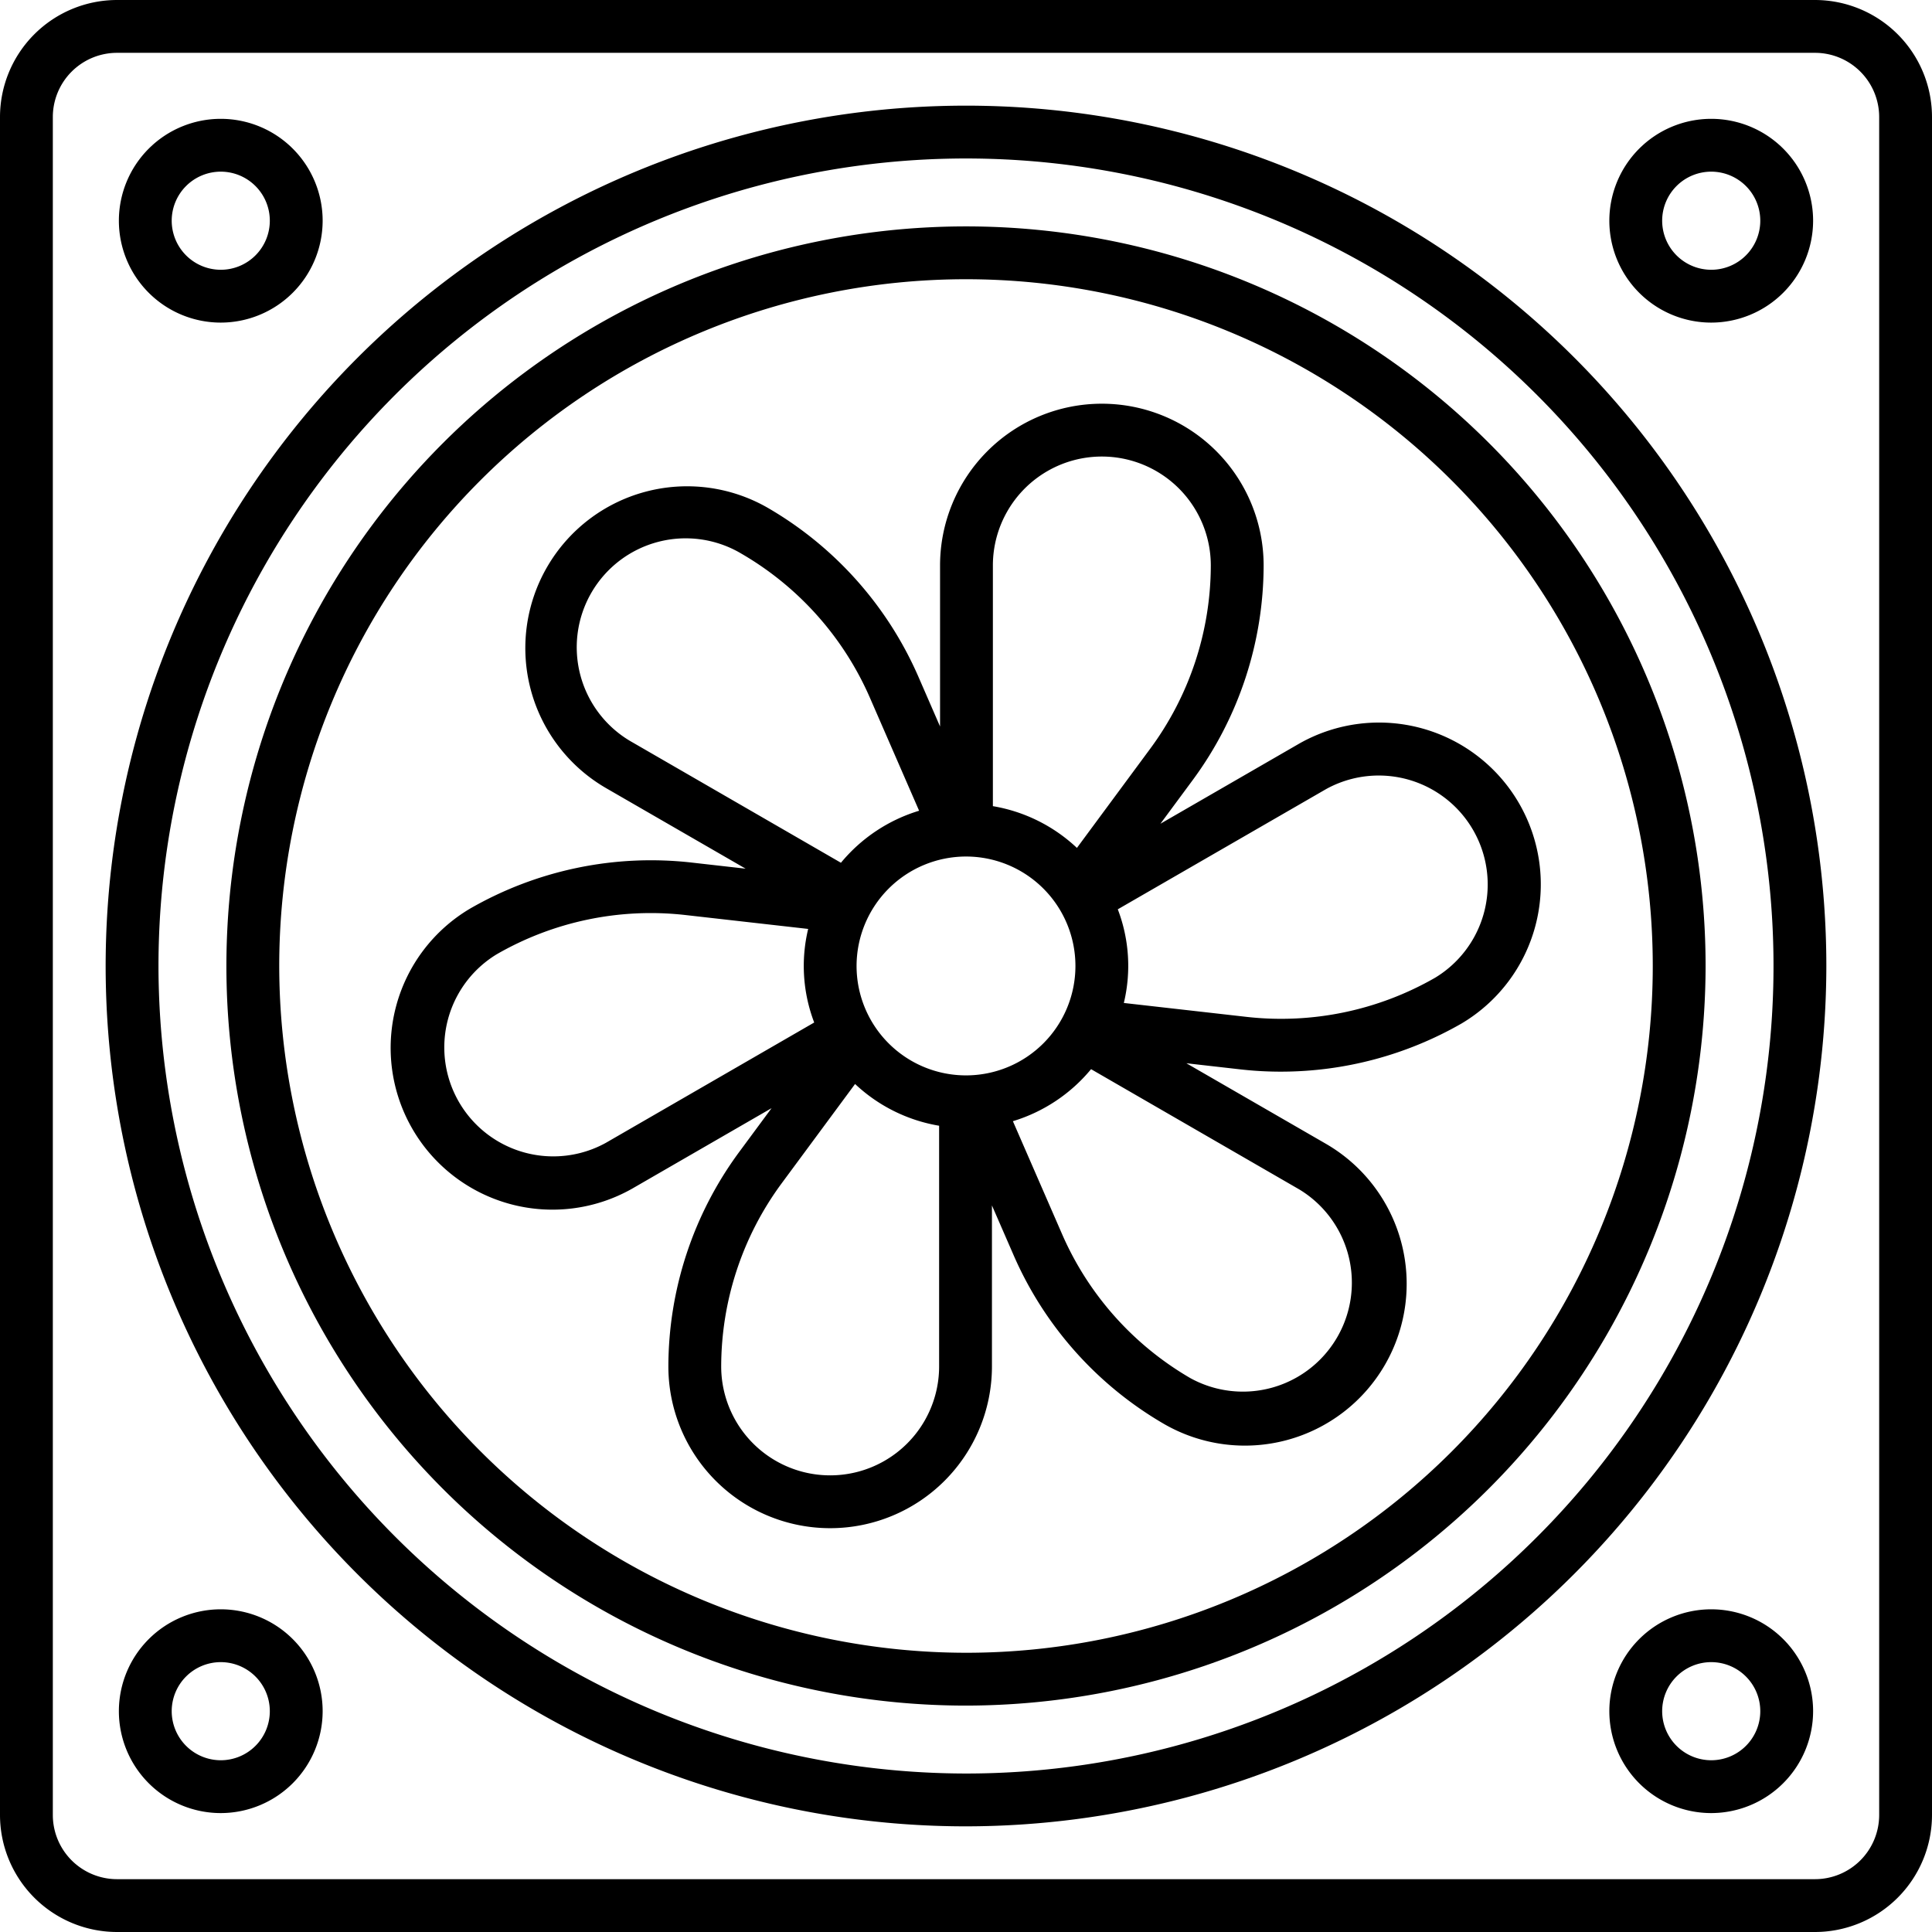
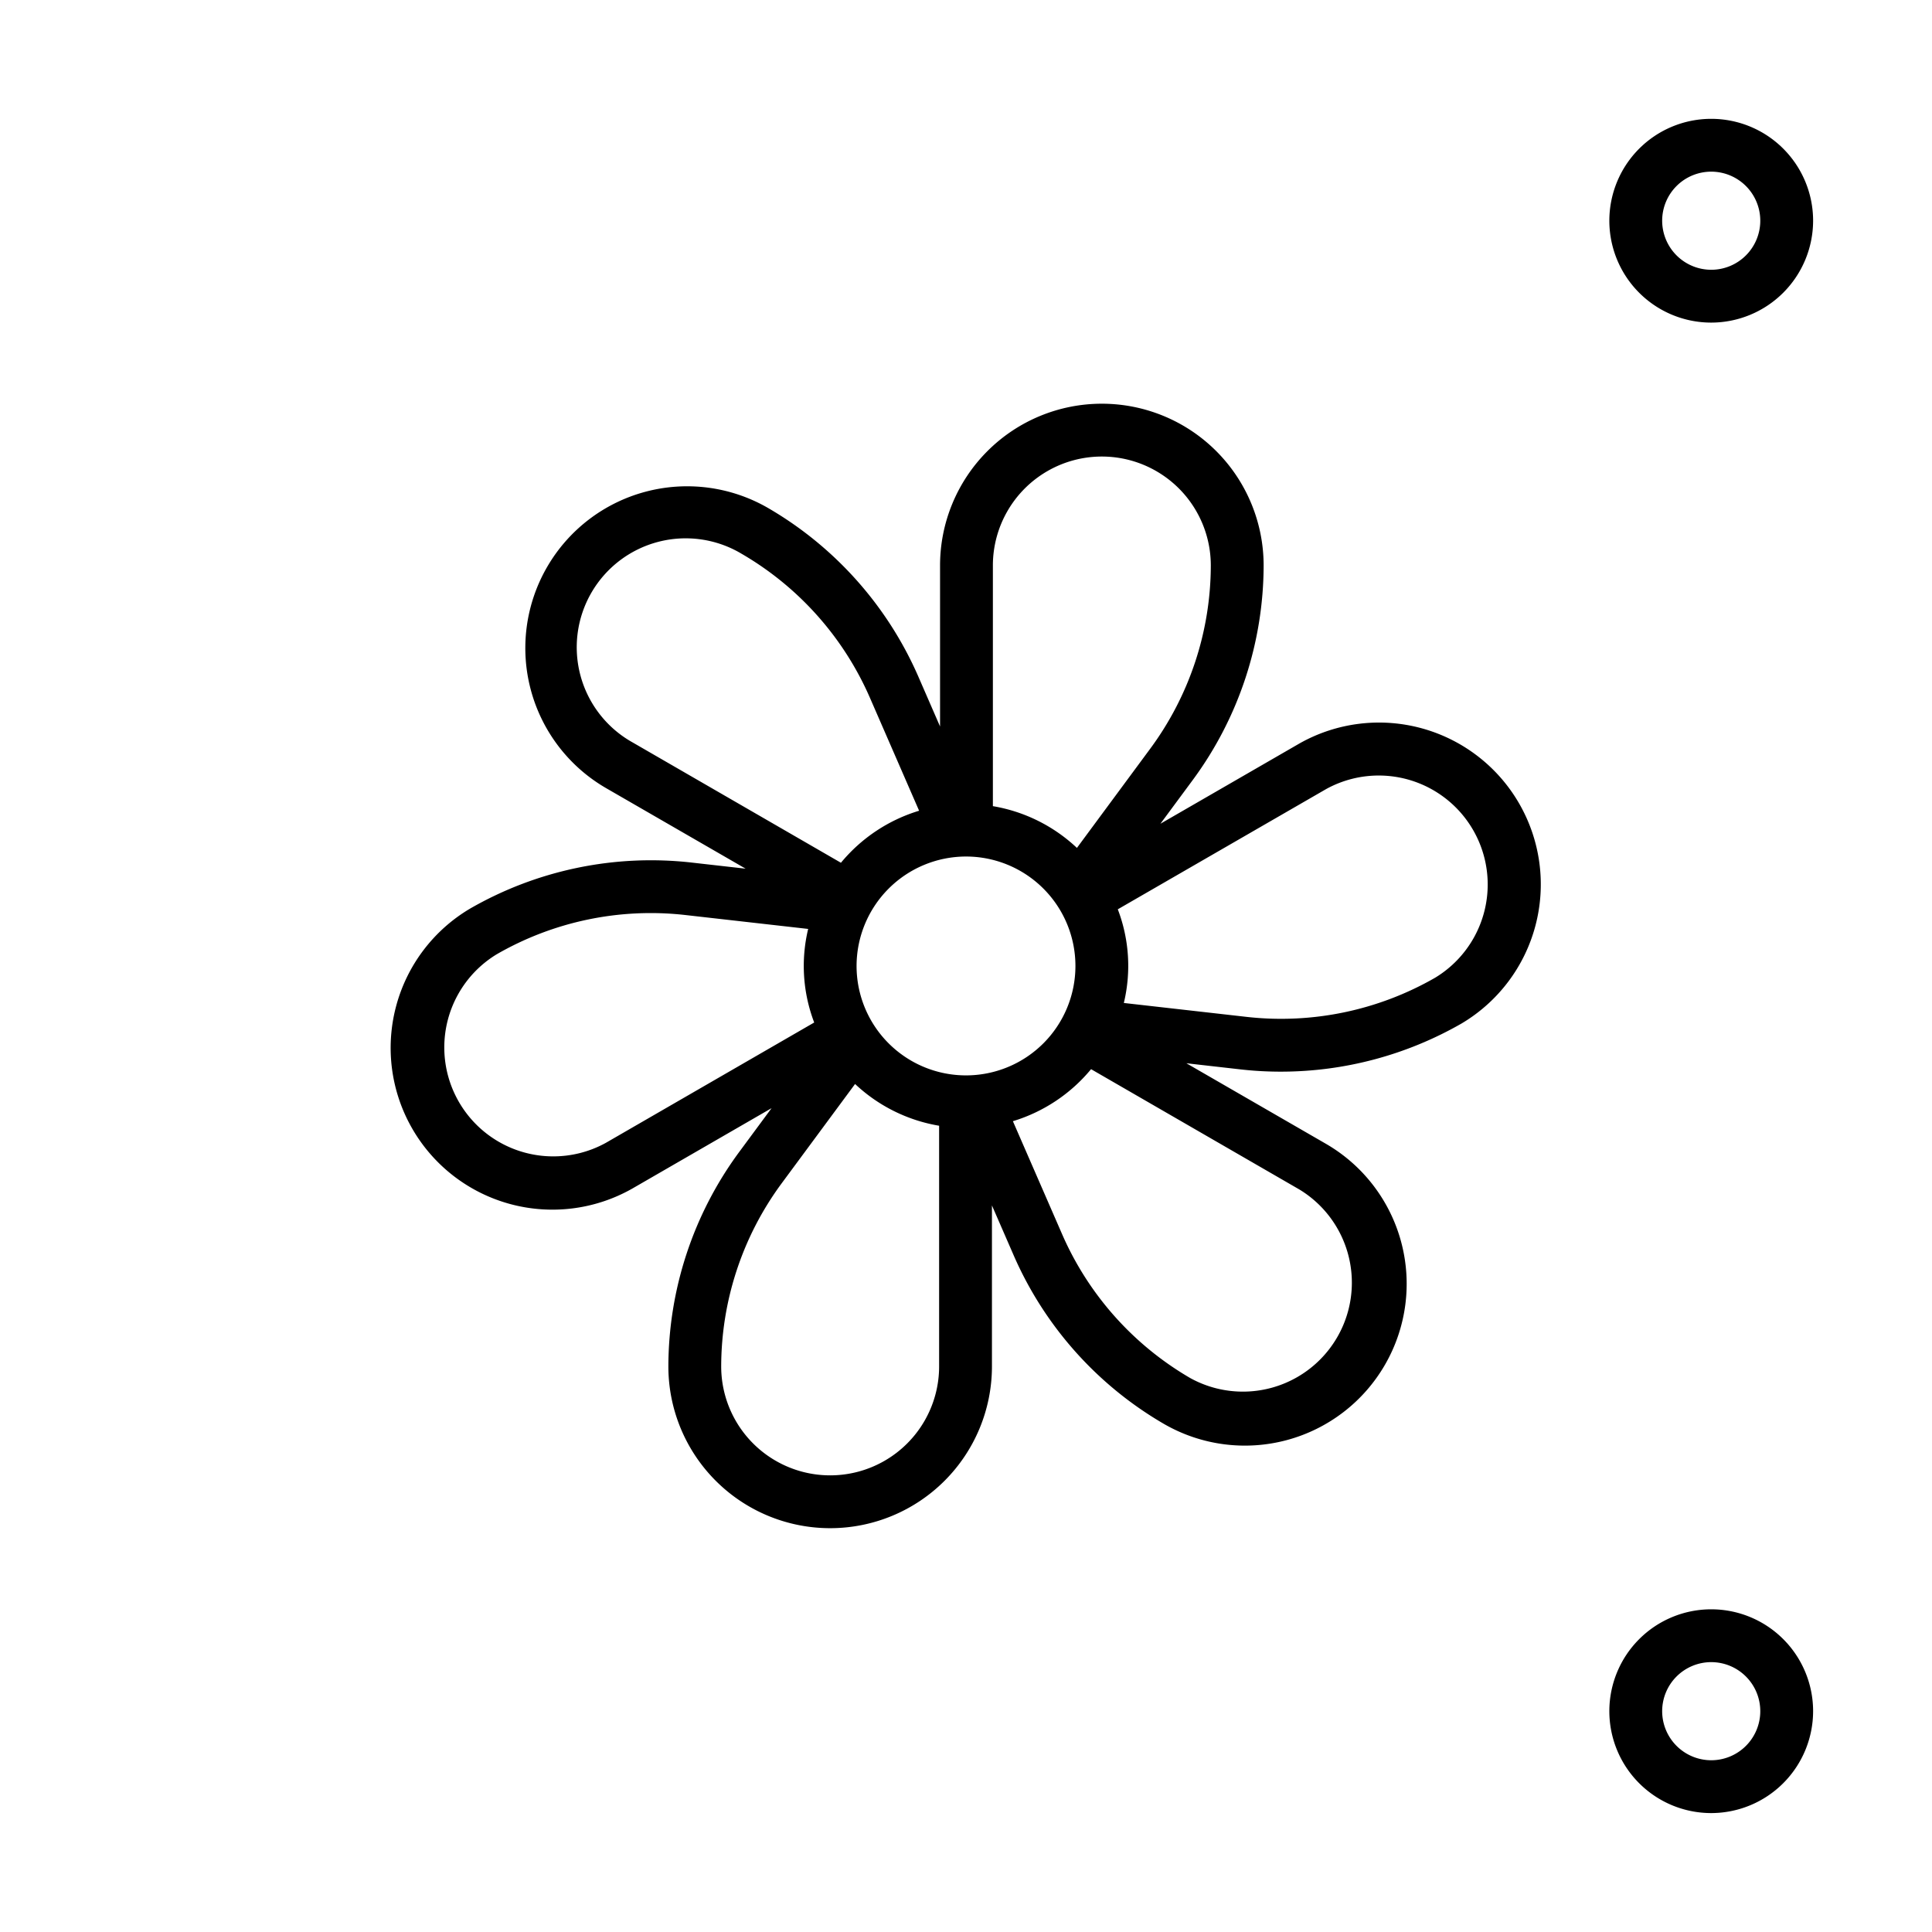
<svg xmlns="http://www.w3.org/2000/svg" height="512" viewBox="0 0 128 128" width="512">
  <g>
-     <path d="m120.25 128a7.759 7.759 0 0 0 7.75-7.75v-112.503a7.759 7.759 0 0 0 -7.75-7.747h-112.5a7.759 7.759 0 0 0 -7.75 7.747v112.5a7.759 7.759 0 0 0 7.75 7.753zm-116.75-7.753v-112.5a4.255 4.255 0 0 1 4.25-4.247h112.5a4.254 4.254 0 0 1 4.25 4.25v112.5a4.254 4.254 0 0 1 -4.25 4.25h-112.5a4.255 4.255 0 0 1 -4.25-4.253z" />
-     <path d="m113 64a49 49 0 1 0 -49 49 49.056 49.056 0 0 0 49-49zm-94.5 0a45.5 45.5 0 1 1 45.5 45.5 45.551 45.551 0 0 1 -45.5-45.5z" />
-     <path d="m121 64a57 57 0 1 0 -57 57 57.064 57.064 0 0 0 57-57zm-110.5 0a53.5 53.5 0 1 1 53.5 53.5 53.561 53.561 0 0 1 -53.5-53.5z" />
    <path d="m31.164 60.186a10.719 10.719 0 0 0 10.719 18.565l9.236-5.333-2.167 2.933a24.014 24.014 0 0 0 -4.671 14.176 10.719 10.719 0 1 0 21.438 0v-10.664l1.456 3.343a24.011 24.011 0 0 0 9.942 11.134 10.719 10.719 0 0 0 10.719-18.566l-9.236-5.331 3.62.411a23.614 23.614 0 0 0 2.647.146 24.052 24.052 0 0 0 11.969-3.193 10.719 10.719 0 0 0 -10.719-18.564l-9.236 5.332 2.167-2.931a24.02 24.02 0 0 0 4.671-14.178 10.719 10.719 0 0 0 -21.438 0v10.665l-1.455-3.343a24.029 24.029 0 0 0 -9.943-11.134 10.719 10.719 0 0 0 -10.719 18.567l9.236 5.331-3.621-.41a24.026 24.026 0 0 0 -14.615 3.044zm31.055 30.341a7.219 7.219 0 1 1 -14.438 0 20.489 20.489 0 0 1 3.985-12.1l4.885-6.61a10.708 10.708 0 0 0 5.568 2.766zm23.867-11.721a7.219 7.219 0 0 1 -7.219 12.5 20.492 20.492 0 0 1 -8.483-9.5l-3.277-7.524a10.773 10.773 0 0 0 5.179-3.447zm1.781-26.532a7.219 7.219 0 0 1 7.219 12.5 20.477 20.477 0 0 1 -12.469 2.6l-8.16-.925a10.5 10.5 0 0 0 -.4-6.205zm-22.086-14.808a7.219 7.219 0 0 1 14.438 0 20.484 20.484 0 0 1 -3.986 12.1l-4.884 6.61a10.715 10.715 0 0 0 -5.568-2.766zm-1.781 19.281a7.25 7.25 0 1 1 -7.25 7.253 7.258 7.258 0 0 1 7.25-7.253zm-22.085-7.558a7.218 7.218 0 1 1 7.218-12.5 20.5 20.5 0 0 1 8.484 9.5l3.276 7.524a10.773 10.773 0 0 0 -5.179 3.447zm11.628 12.355a10.5 10.5 0 0 0 .4 6.2l-13.81 7.976a7.219 7.219 0 0 1 -7.219-12.5 20.439 20.439 0 0 1 12.469-2.6z" />
    <path d="m120.123 14.623a6.75 6.75 0 1 0 -6.75 6.75 6.758 6.758 0 0 0 6.75-6.75zm-10 0a3.25 3.25 0 1 1 3.25 3.25 3.254 3.254 0 0 1 -3.25-3.25z" />
-     <path d="m21.376 14.623a6.75 6.75 0 1 0 -6.75 6.75 6.757 6.757 0 0 0 6.75-6.75zm-10 0a3.25 3.25 0 1 1 3.25 3.25 3.254 3.254 0 0 1 -3.25-3.25z" />
    <path d="m120.123 113.371a6.75 6.75 0 1 0 -6.75 6.75 6.758 6.758 0 0 0 6.75-6.75zm-10 0a3.25 3.25 0 1 1 3.25 3.25 3.254 3.254 0 0 1 -3.25-3.25z" />
-     <path d="m21.376 113.371a6.75 6.75 0 1 0 -6.75 6.75 6.757 6.757 0 0 0 6.75-6.75zm-10 0a3.25 3.25 0 1 1 3.25 3.25 3.254 3.254 0 0 1 -3.25-3.25z" />
  </g>
</svg>